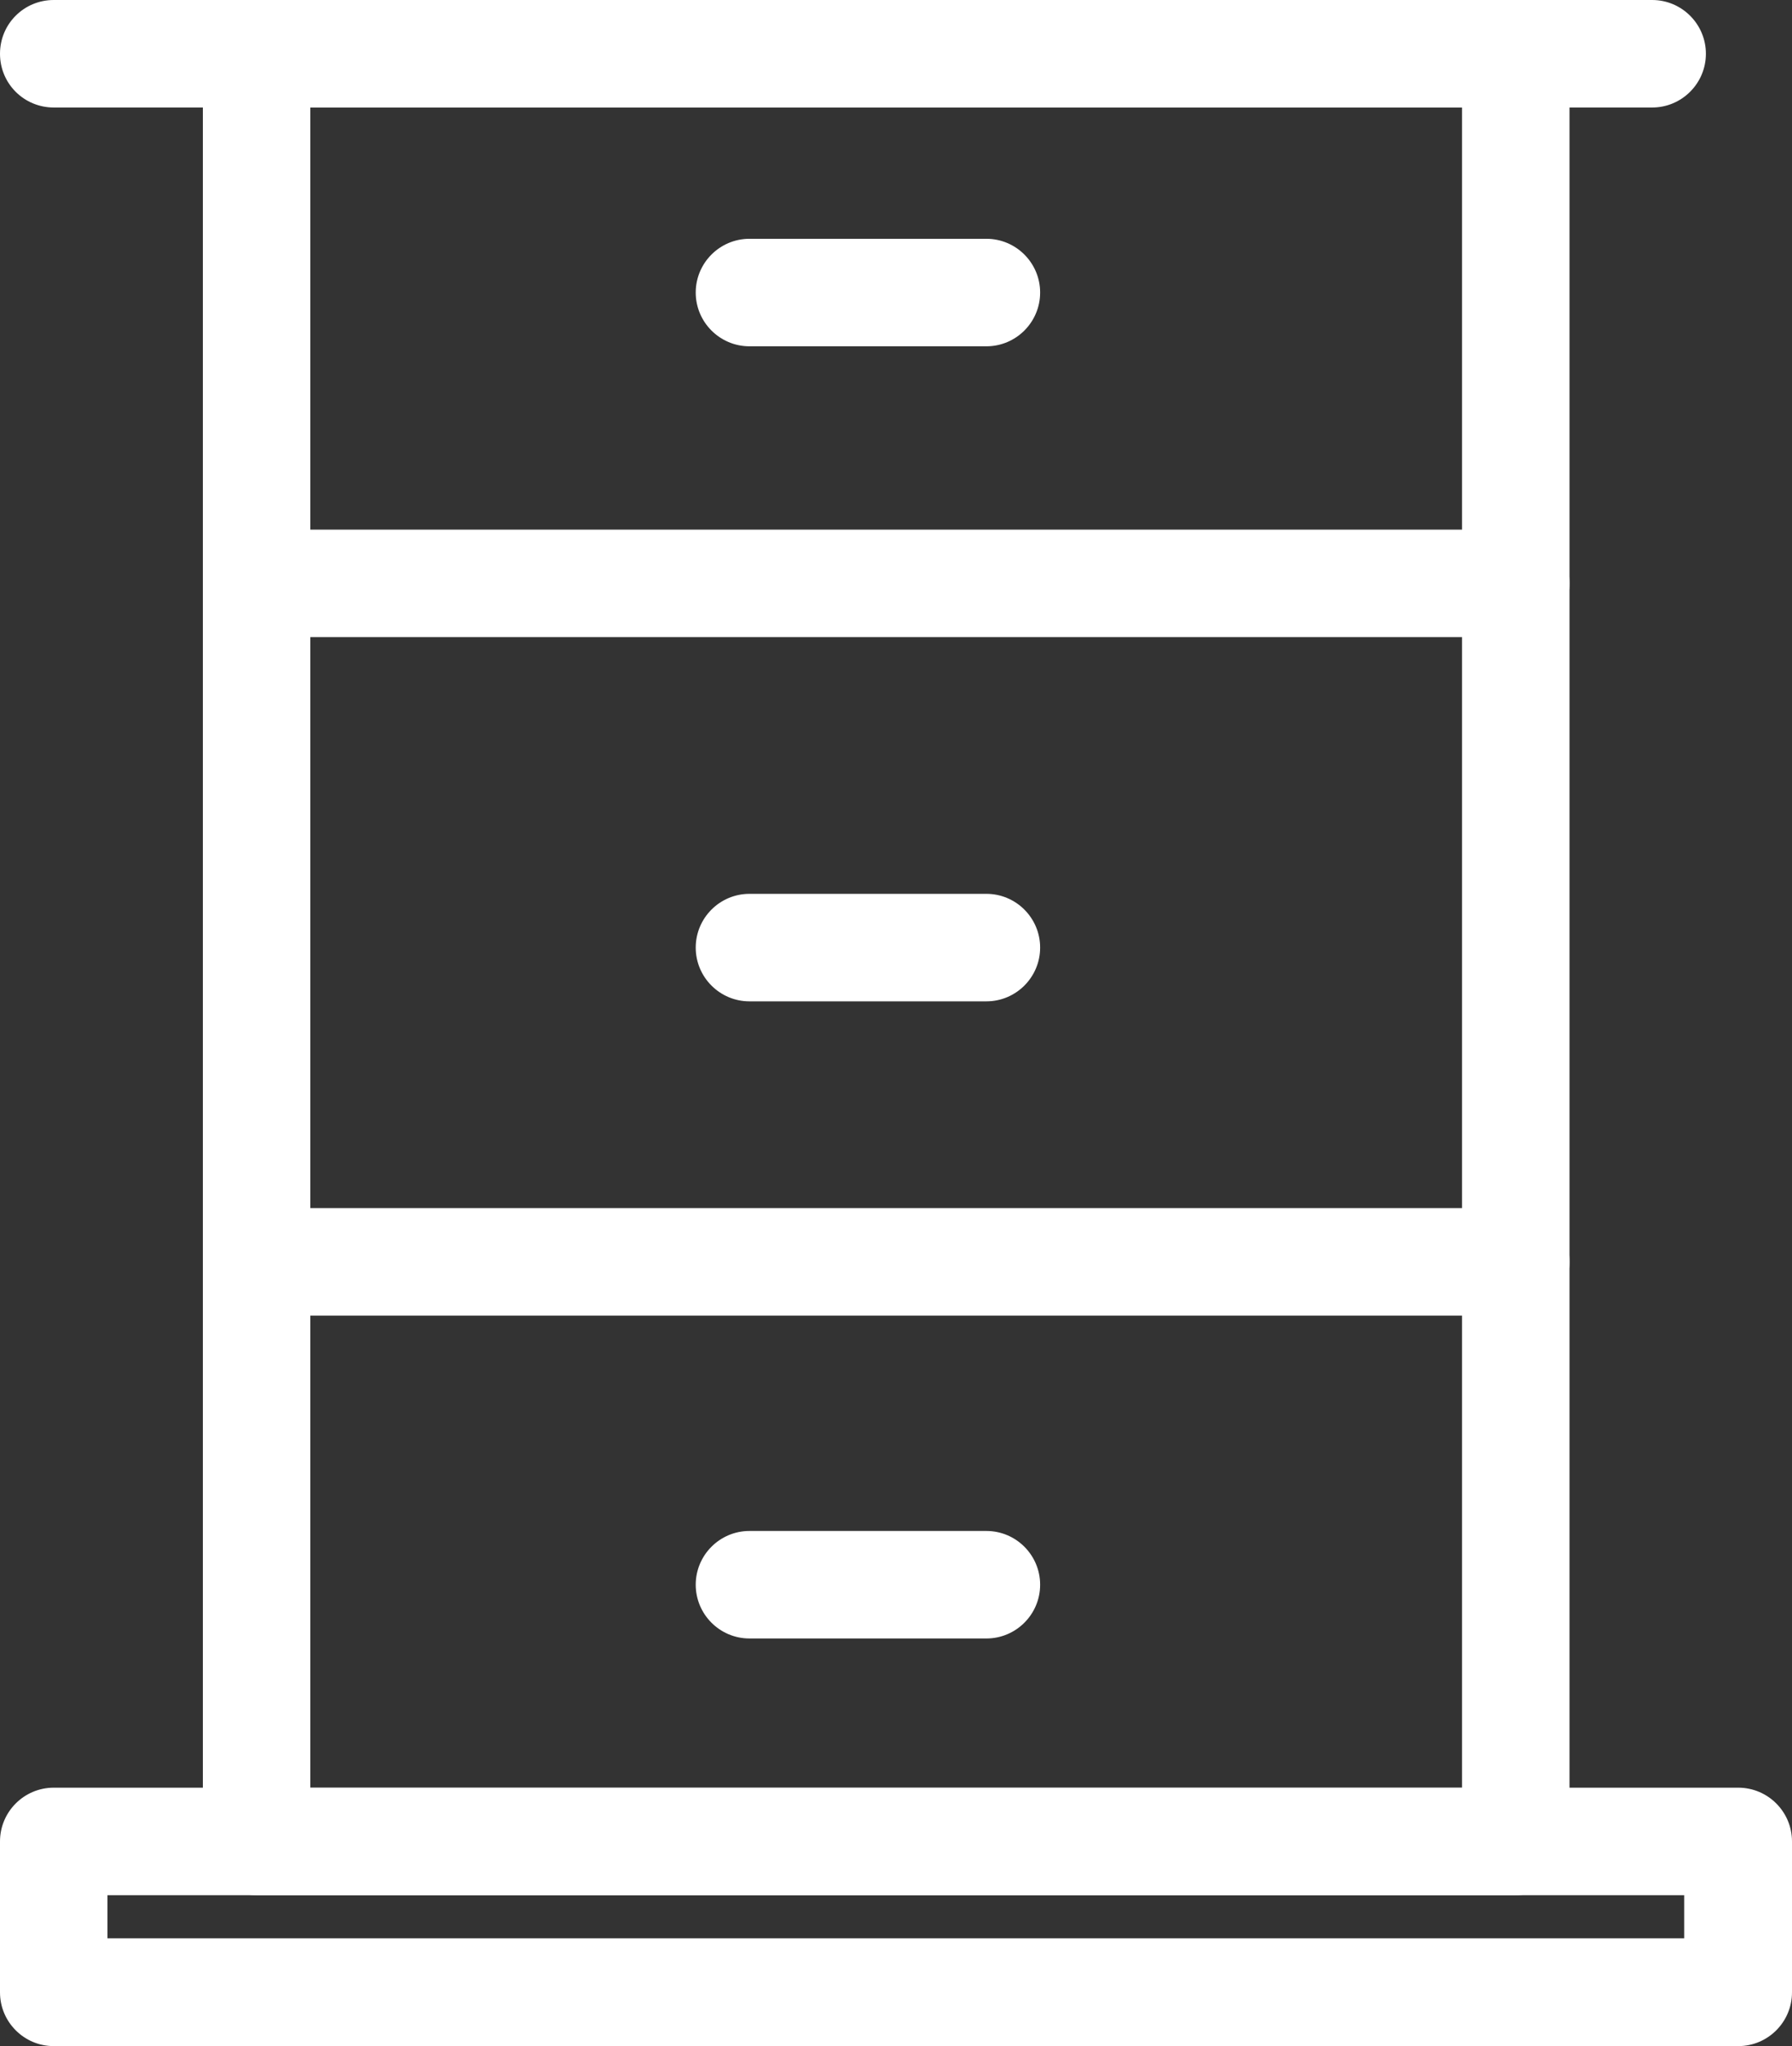
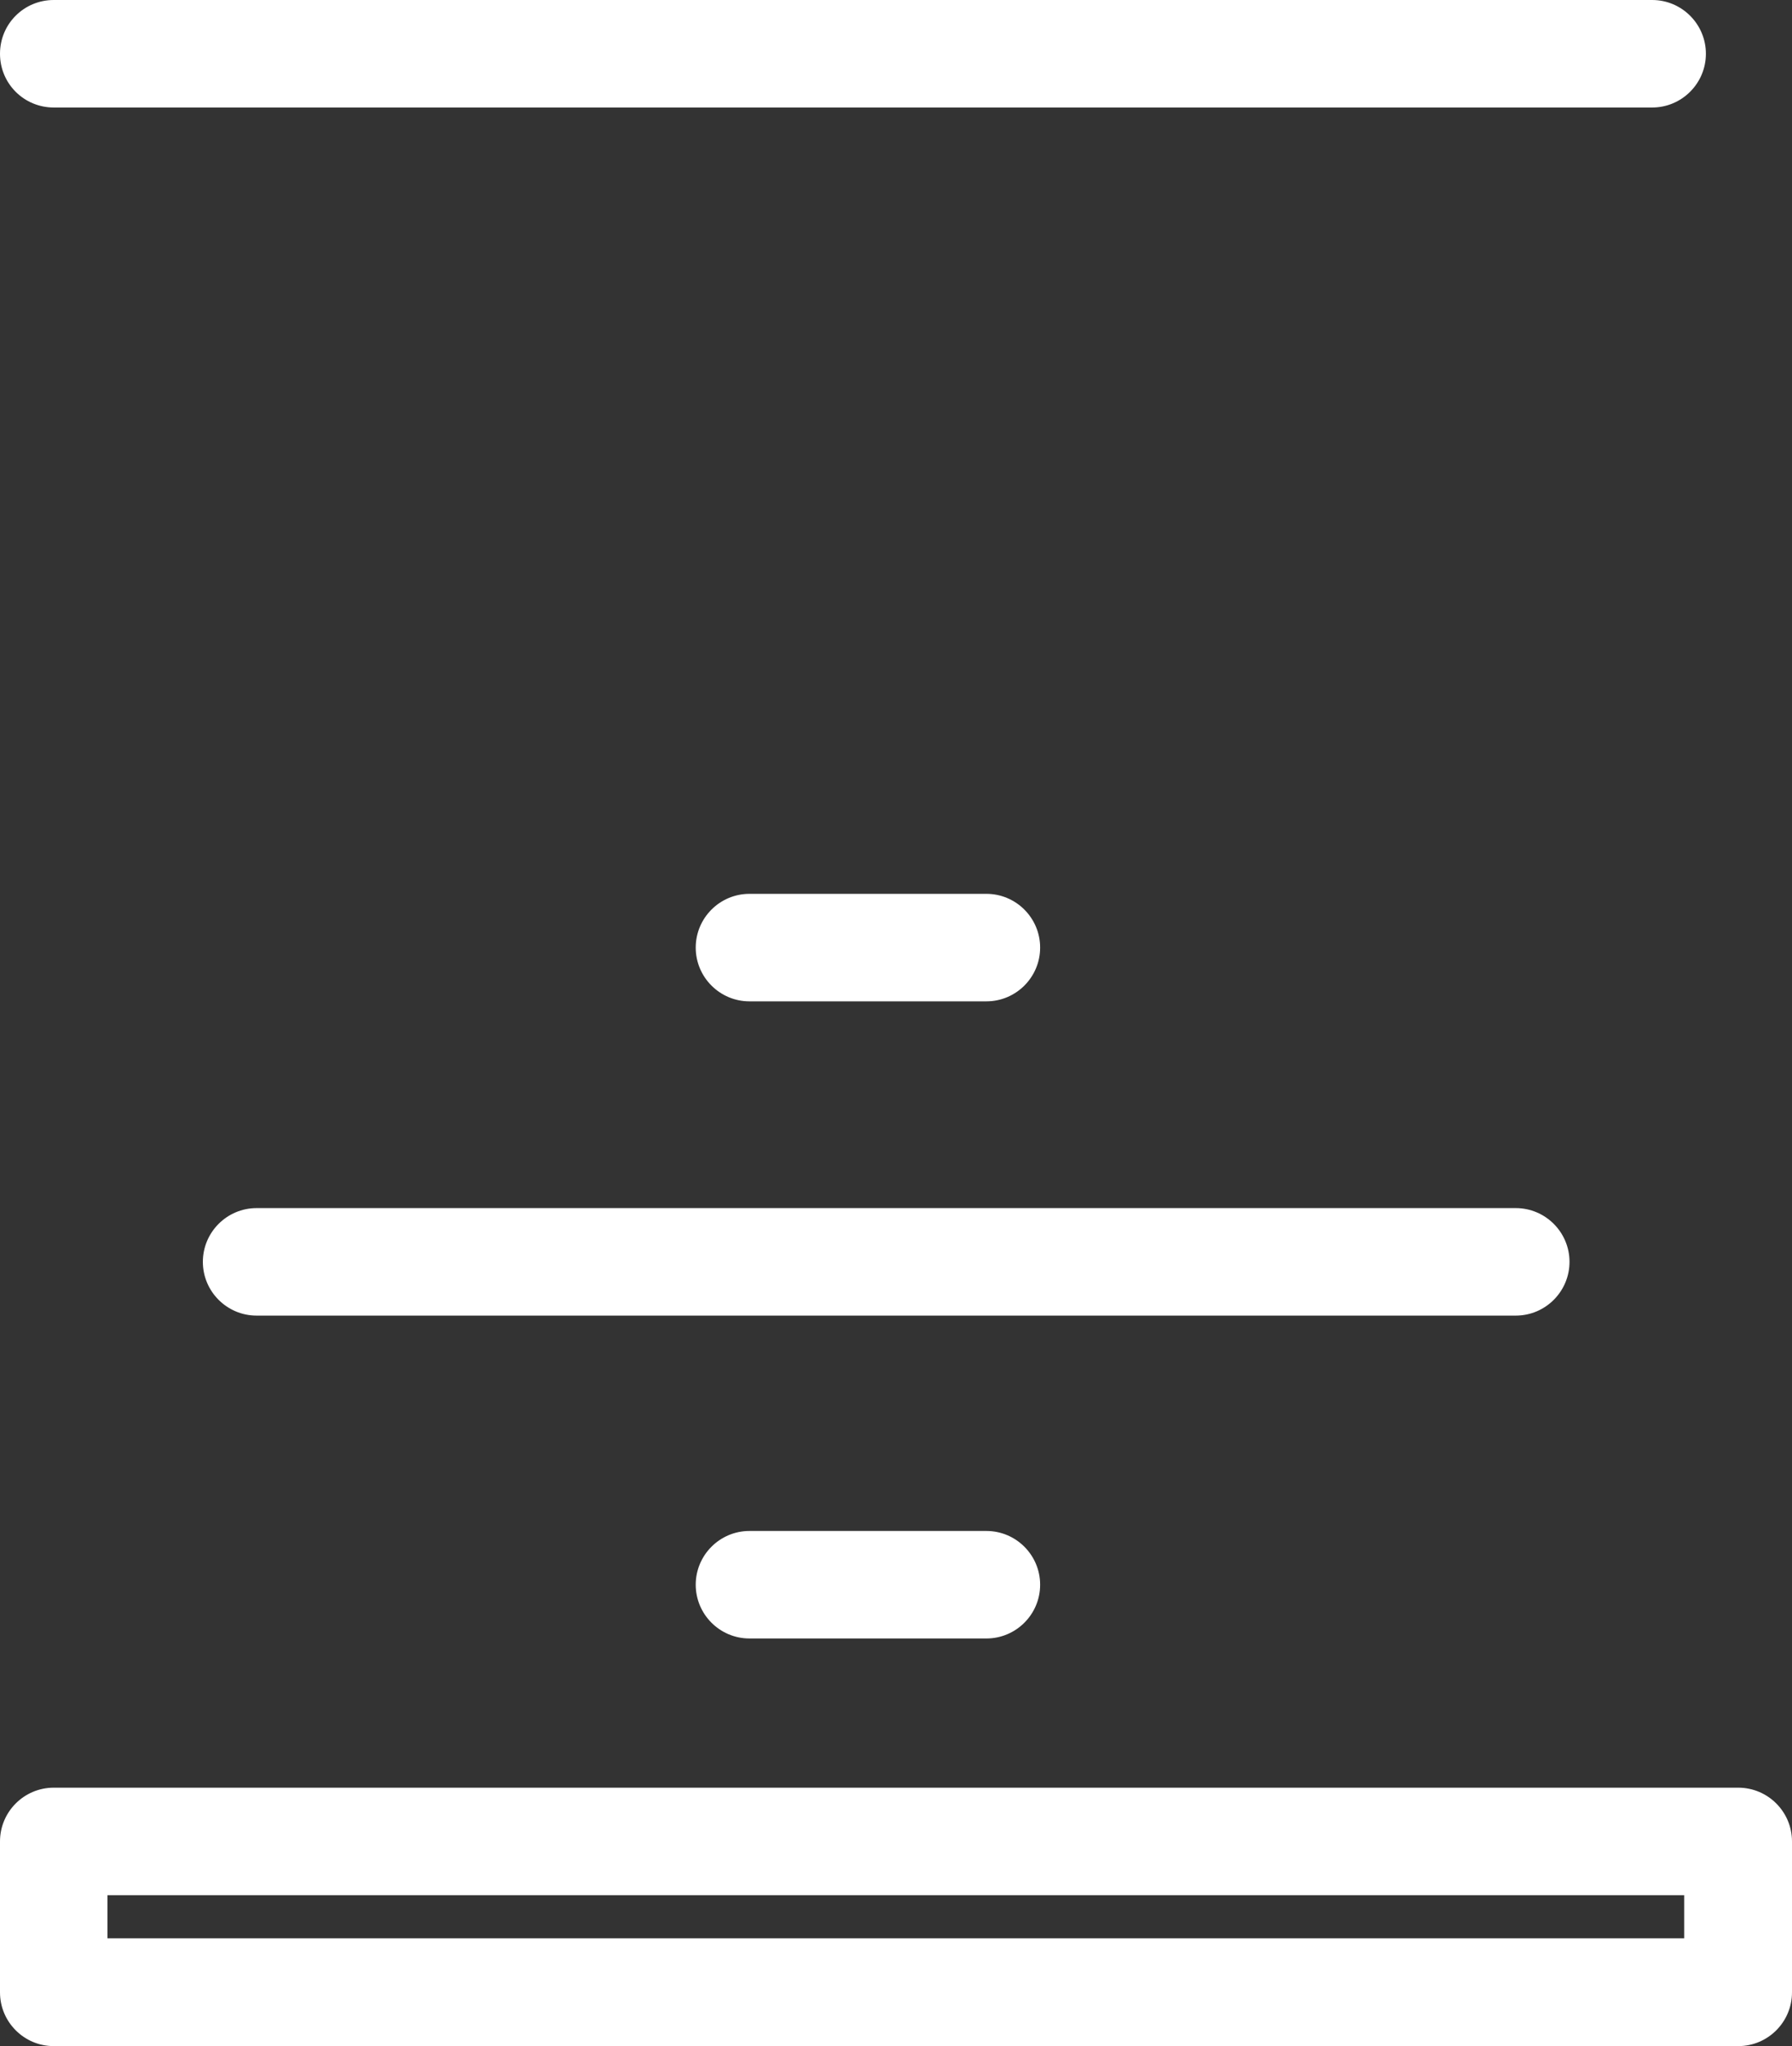
<svg xmlns="http://www.w3.org/2000/svg" id="Layer_1" version="1.1" viewBox="0 0 520.3 593.8">
  <rect x="0" y="0" width="520.3" height="593.8" fill="#333333" stroke="none" />
  <defs>
    <style>
      .st0 {
        fill: #fff;
      }
    </style>
  </defs>
-   <path class="st0" d="M440.1,550H74.5c-8.6,0-15.6-7-15.6-15.6V15.6c0-8.6,7-15.6,15.6-15.6h365.6c8.6,0,15.6,7,15.6,15.6v518.8c0,8.6-7,15.6-15.6,15.6ZM90.1,518.8h334.4V31.2H90.1v487.5h0Z" />
-   <path class="st0" d="M440.1,184.9H74.5c-8.6,0-15.6-7-15.6-15.6s7-15.6,15.6-15.6h365.6c8.6,0,15.6,7,15.6,15.6s-7,15.6-15.6,15.6Z" />
  <path class="st0" d="M440.1,381.8H74.5c-8.6,0-15.6-7-15.6-15.6s7-15.6,15.6-15.6h365.6c8.6,0,15.6,7,15.6,15.6s-7,15.6-15.6,15.6Z" />
-   <path class="st0" d="M286.4,100.5h-68.8c-8.6,0-15.6-7-15.6-15.6s7-15.6,15.6-15.6h68.8c8.6,0,15.6,7,15.6,15.6s-7,15.6-15.6,15.6Z" />
  <path class="st0" d="M286.4,290.6h-68.8c-8.6,0-15.6-7-15.6-15.6s7-15.6,15.6-15.6h68.8c8.6,0,15.6,7,15.6,15.6s-7,15.6-15.6,15.6Z" />
  <path class="st0" d="M286.4,475.5h-68.8c-8.6,0-15.6-7-15.6-15.6s7-15.6,15.6-15.6h68.8c8.6,0,15.6,7,15.6,15.6s-7,15.6-15.6,15.6Z" />
  <path class="st0" d="M479.7,31.2H15.6C7,31.2,0,24.3,0,15.6S7,0,15.6,0h464.1c8.6,0,15.6,7,15.6,15.6s-7,15.6-15.6,15.6Z" />
  <path class="st0" d="M504.7,593.8H15.6c-8.6,0-15.6-7-15.6-15.6v-43.8c0-8.6,7-15.6,15.6-15.6h489.1c8.6,0,15.6,7,15.6,15.6v43.8c0,8.6-7,15.6-15.6,15.6ZM31.2,562.5h457.8v-12.5H31.2v12.5Z" />
</svg>